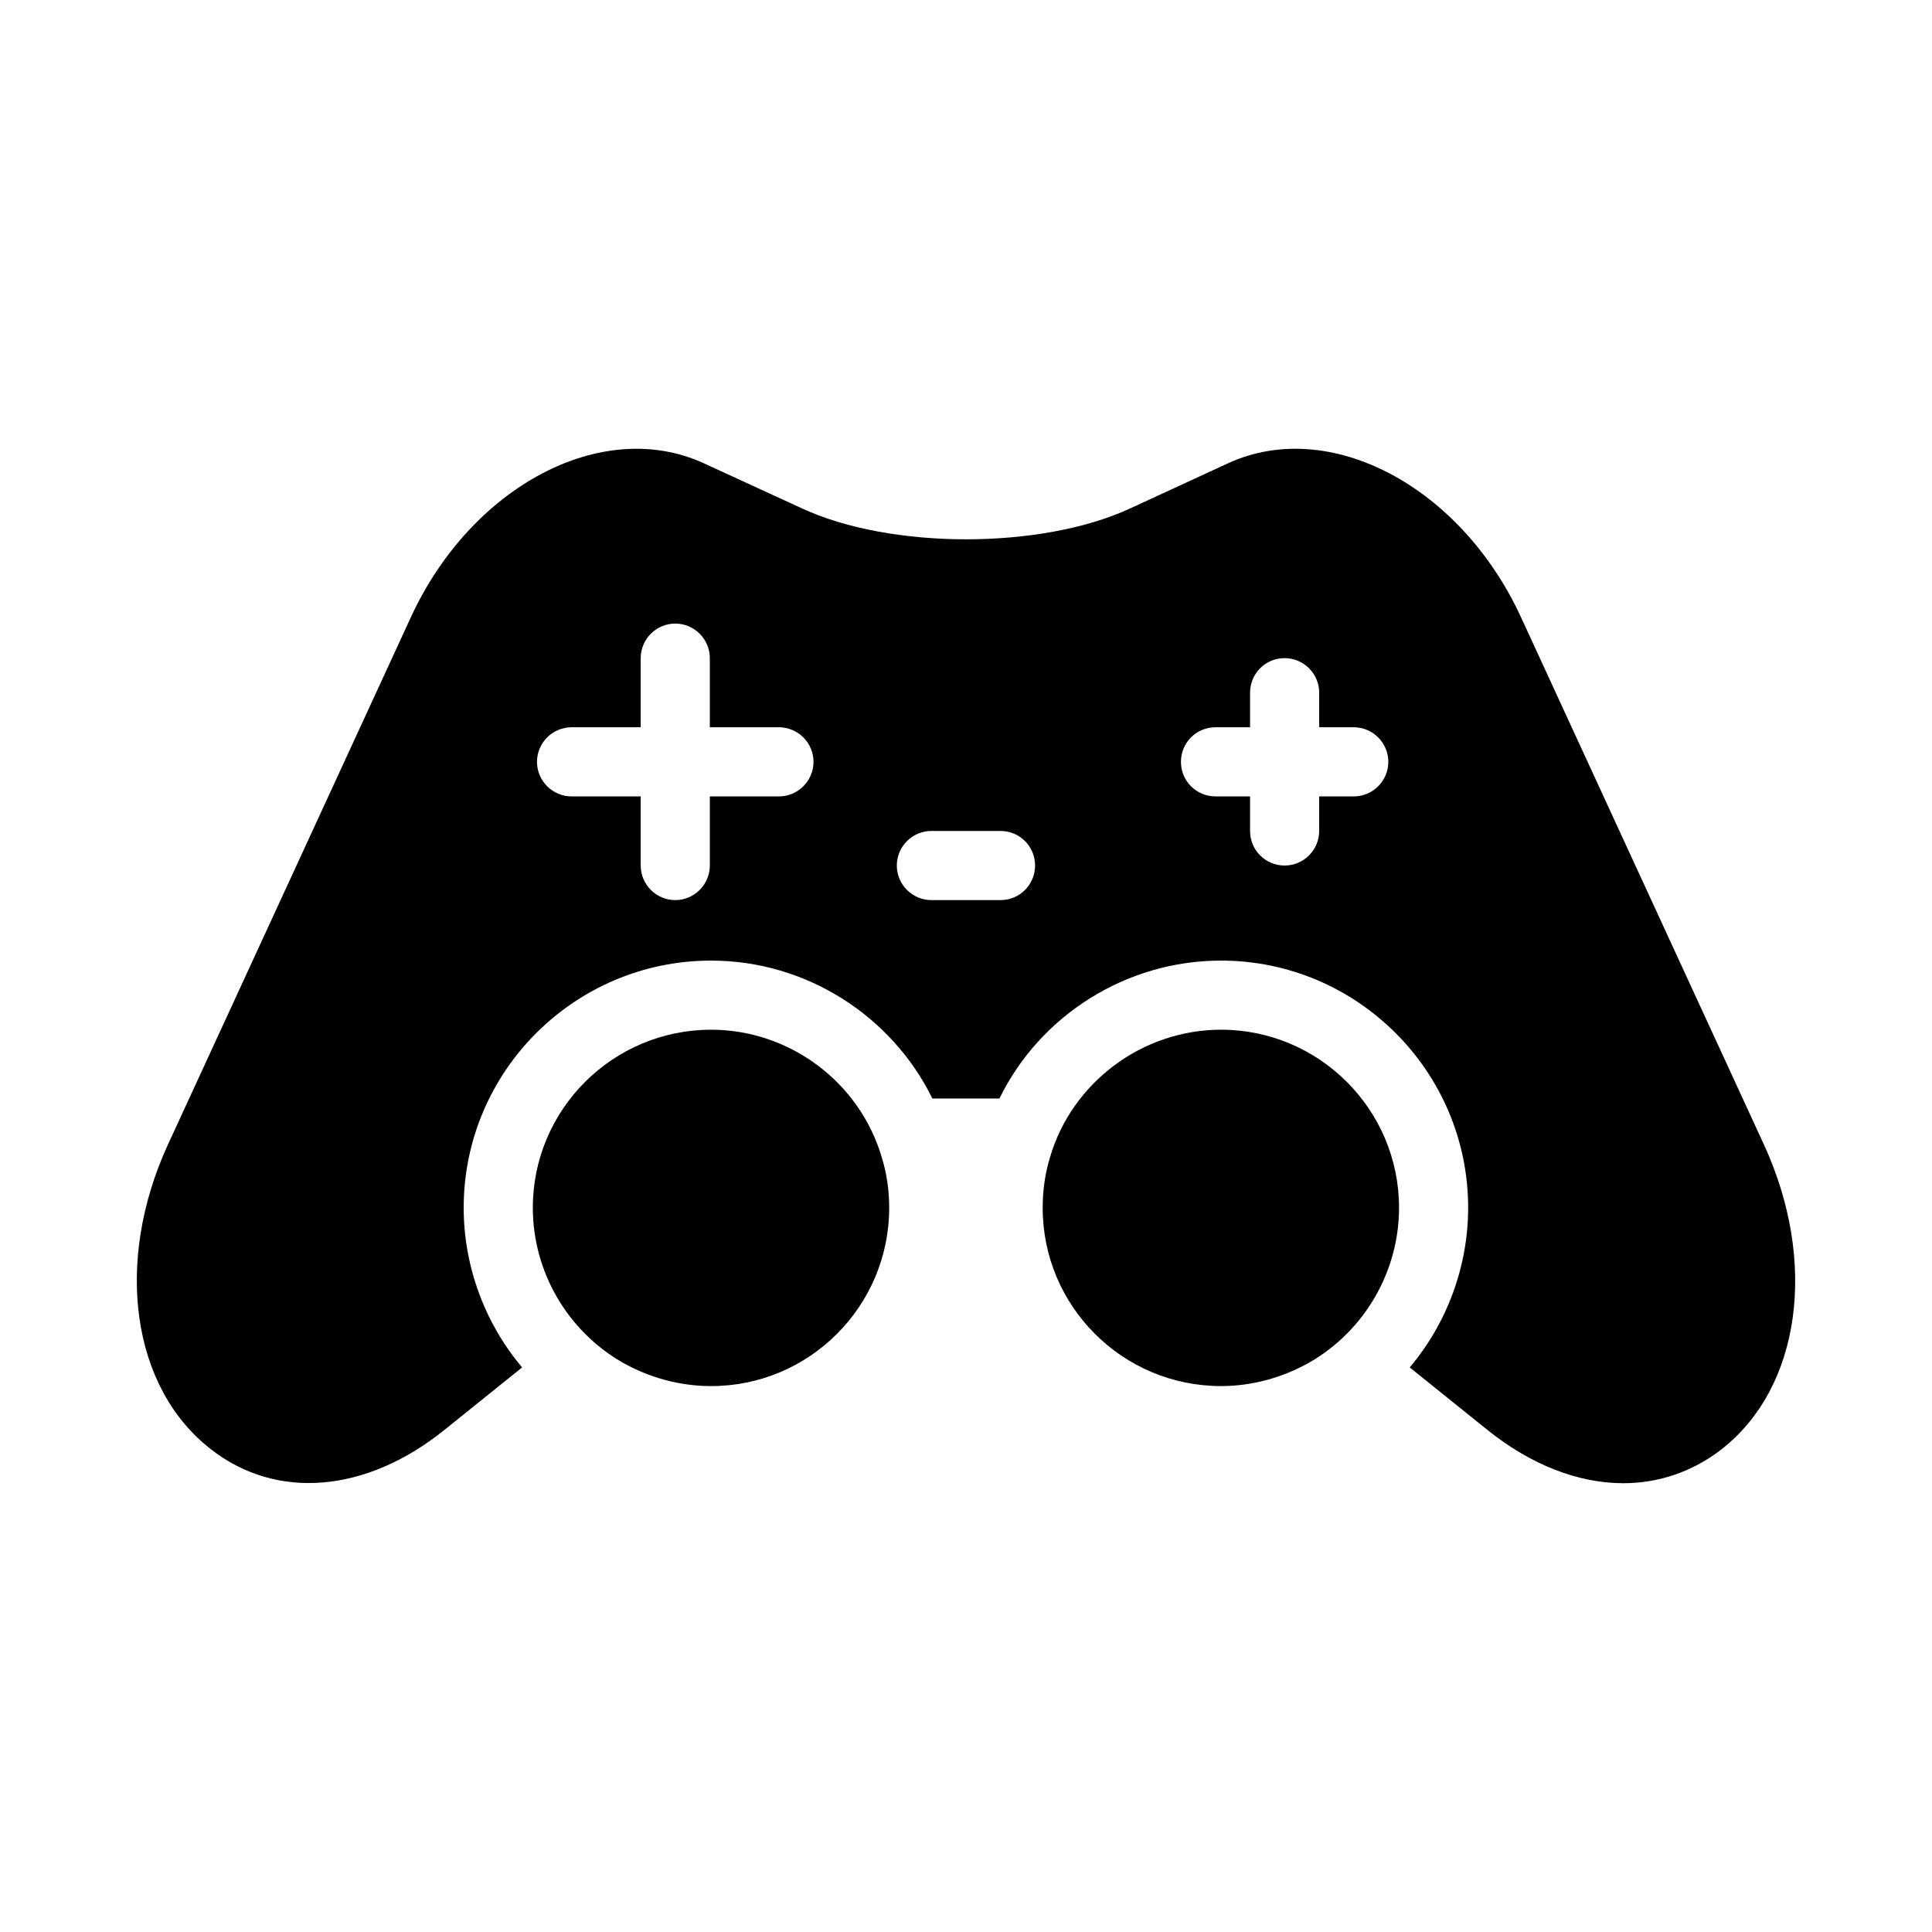
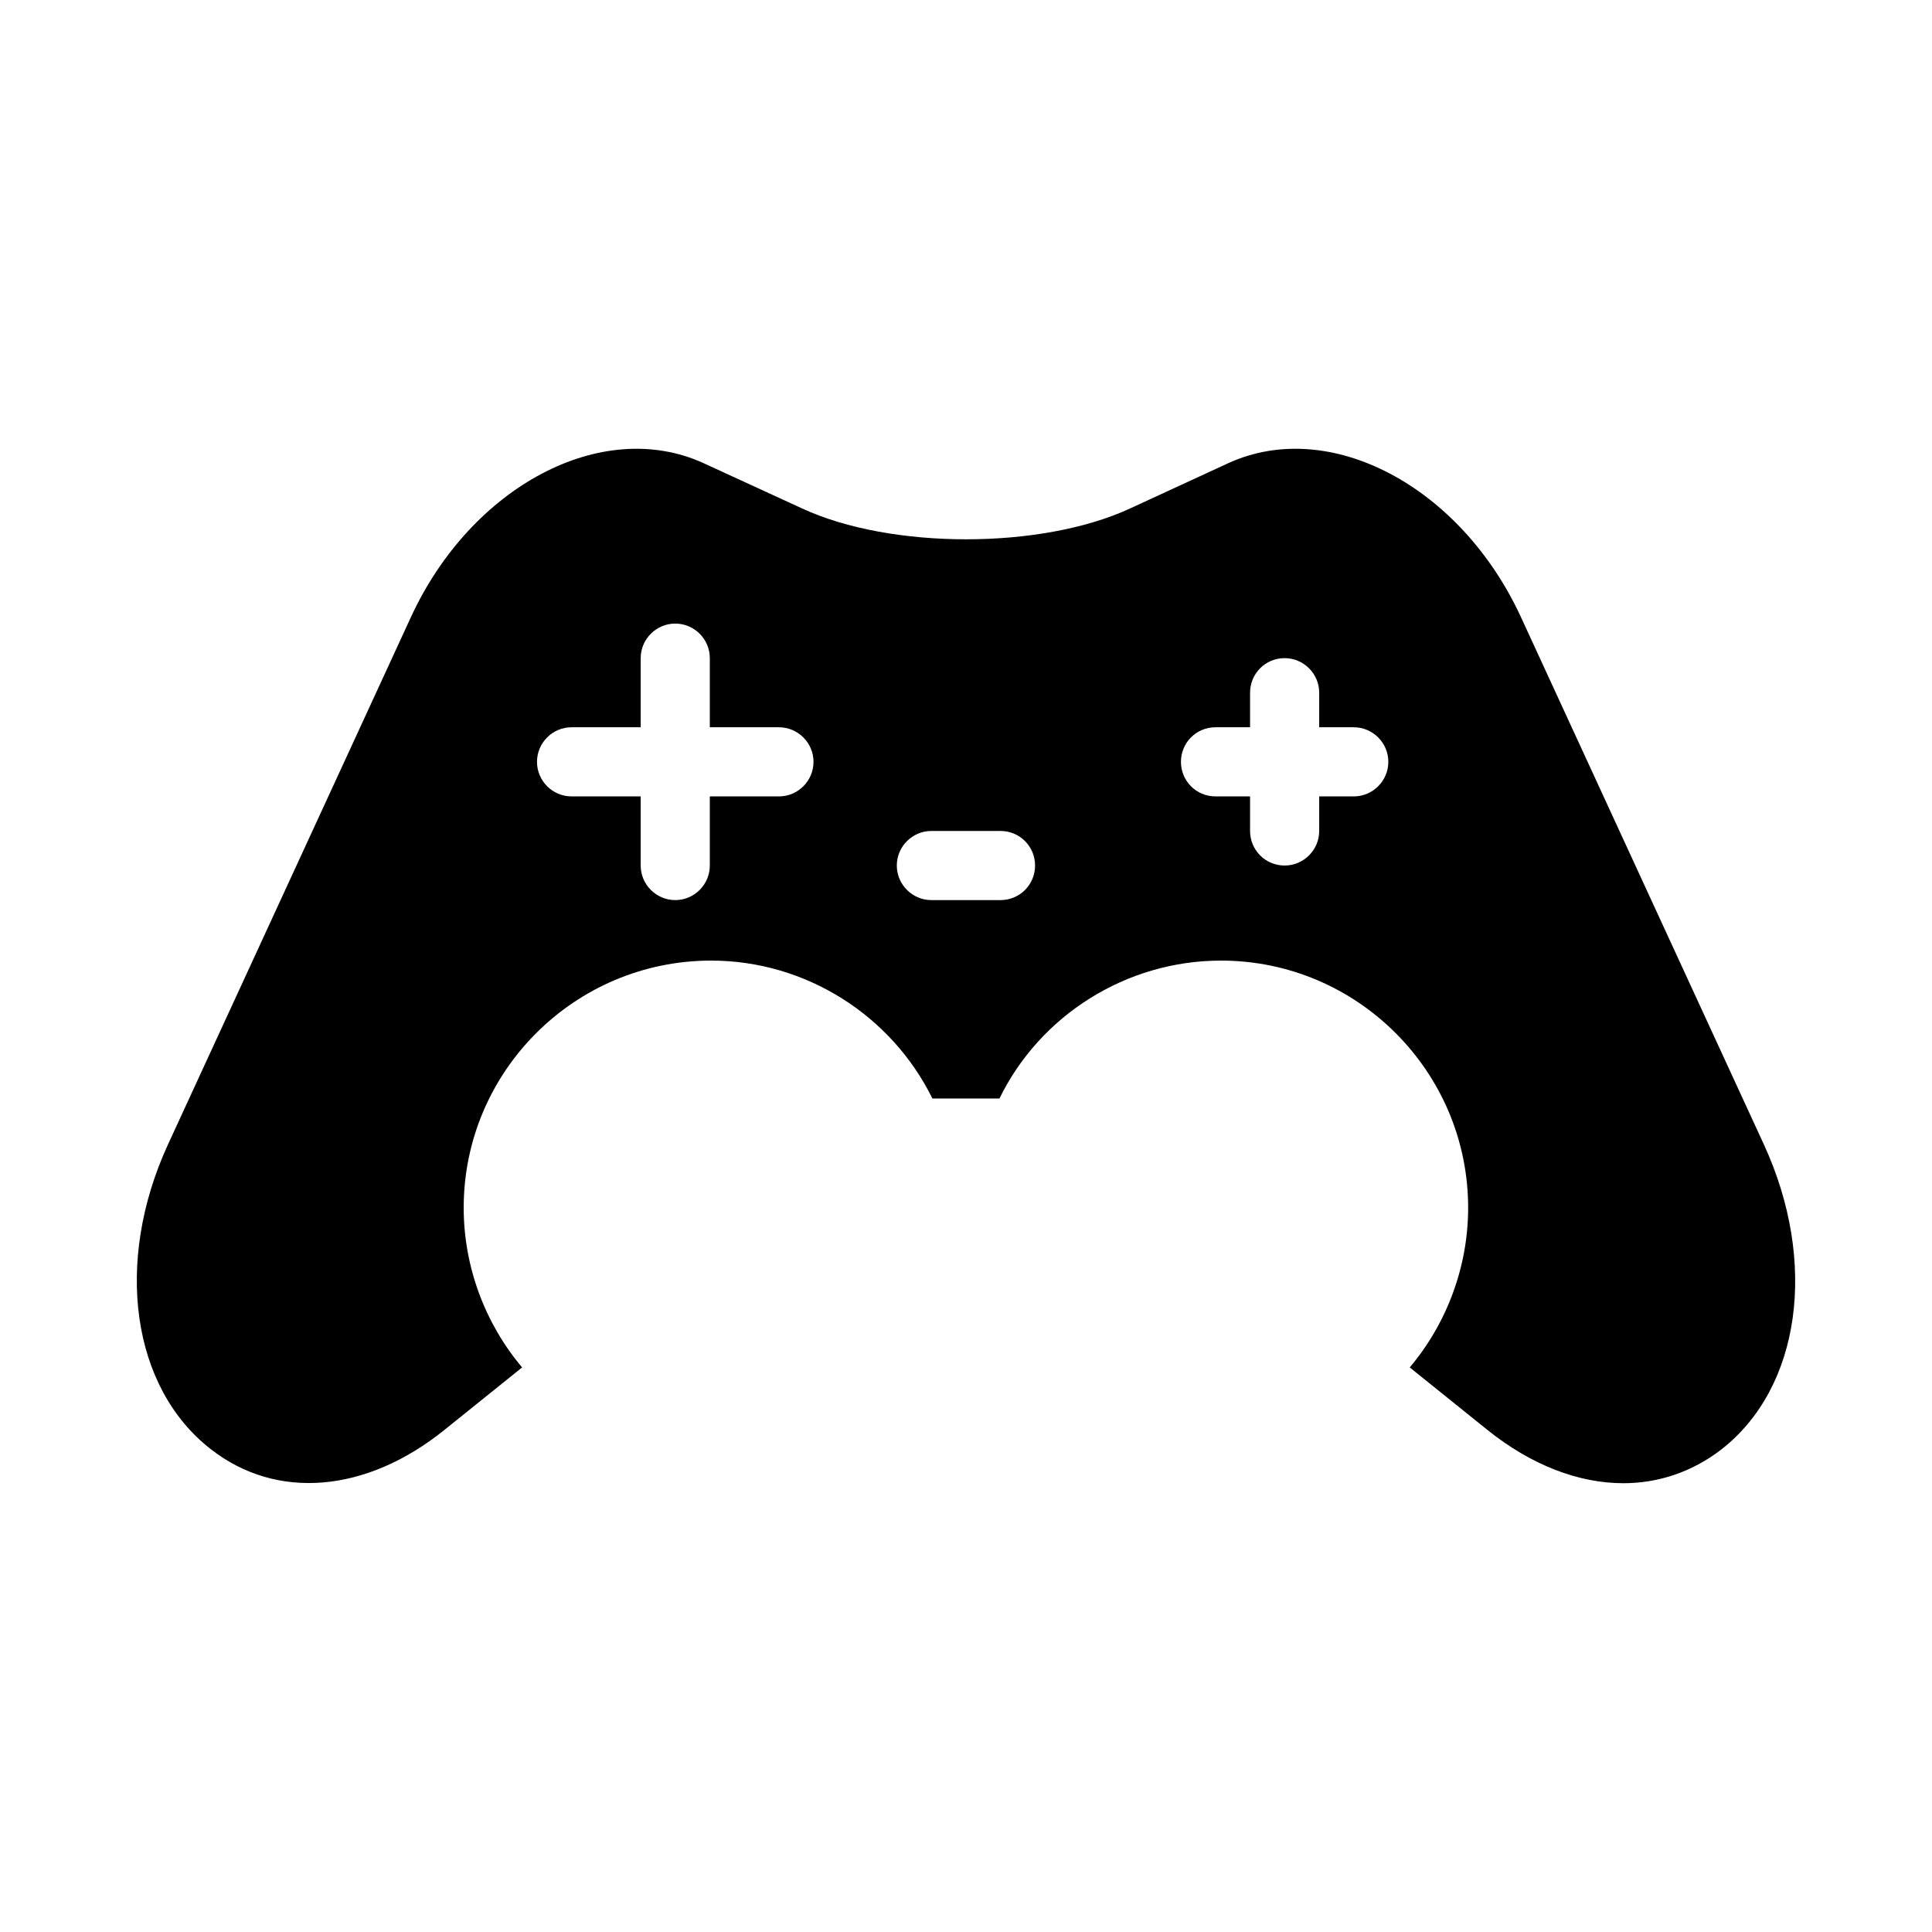
<svg xmlns="http://www.w3.org/2000/svg" fill="#000000" width="800px" height="800px" version="1.1" viewBox="144 144 512 512">
  <g>
    <path d="m611.49 447.39-64.395-139.79c-16.031-34.809-50.746-53.129-77.586-40.855l-26.016 12c-23.543 10.902-63.387 10.902-86.93 0l-26.105-12c-26.84-12.273-61.559 6.047-77.586 40.855l-64.398 139.79c-14.289 31.145-9.617 64.395 11.449 80.699 17.402 13.559 41.129 11.543 61.832-5.129l20.609-16.578c-9.801-11.633-15.48-26.656-15.48-42.32 0-36.09 29.402-65.496 65.586-65.496 25.098 0 47.816 14.566 58.625 36.551h17.77c10.719-21.984 33.527-36.551 58.715-36.551 36.09 0 65.496 29.406 65.496 65.496 0 15.664-5.68 30.688-15.48 42.32l20.609 16.578c11.633 9.344 24.184 14.105 36 14.105 9.344 0 18.32-3.023 26.016-8.977 20.98-16.395 25.559-49.555 11.27-80.699zm-261.06-92.336h-18.32v18.32c0 5.039-4.121 9.16-9.16 9.16-5.039 0-9.16-4.121-9.16-9.16v-18.32h-18.32c-5.039 0-9.16-4.121-9.16-9.16s4.121-9.16 9.16-9.16h18.32v-18.32c0-5.039 4.121-9.16 9.16-9.16 5.039 0 9.16 4.121 9.16 9.16v18.32h18.32c5.039 0 9.16 4.121 9.16 9.16s-4.125 9.16-9.16 9.16zm58.715 27.48h-18.32c-5.039 0-9.16-4.121-9.16-9.16 0-5.039 4.121-9.16 9.16-9.16h18.32c5.129 0 9.16 4.121 9.16 9.16 0 5.039-4.031 9.16-9.16 9.16zm93.617-27.48h-9.16v9.16c0 5.039-4.121 9.16-9.16 9.16-5.129 0-9.16-4.121-9.16-9.16v-9.16h-9.16c-5.129 0-9.16-4.121-9.16-9.16s4.031-9.16 9.16-9.16h9.16v-9.16c0-5.039 4.031-9.16 9.16-9.16 5.039 0 9.16 4.121 9.16 9.16v9.16h9.16c5.039 0 9.16 4.121 9.16 9.16s-4.121 9.16-9.16 9.16z" />
-     <path d="m377.72 450.87c1.281 4.121 1.926 8.609 1.926 13.191 0 26.105-21.16 47.266-47.176 47.266-8.242 0-16.398-2.199-23.633-6.32-14.562-8.43-23.633-24.09-23.633-40.945 0-26.016 21.16-47.176 47.266-47.176 20.883 0 39.477 14.016 45.25 33.984z" />
-     <path d="m514.76 464.06c0 16.855-9.07 32.52-23.633 40.945-7.238 4.121-15.391 6.32-23.543 6.32-26.105 0-47.266-21.16-47.266-47.266 0-4.582 0.641-9.07 1.922-13.281 5.769-19.879 24.457-33.895 45.344-33.895 26.016 0 47.176 21.16 47.176 47.176z" />
  </g>
</svg>